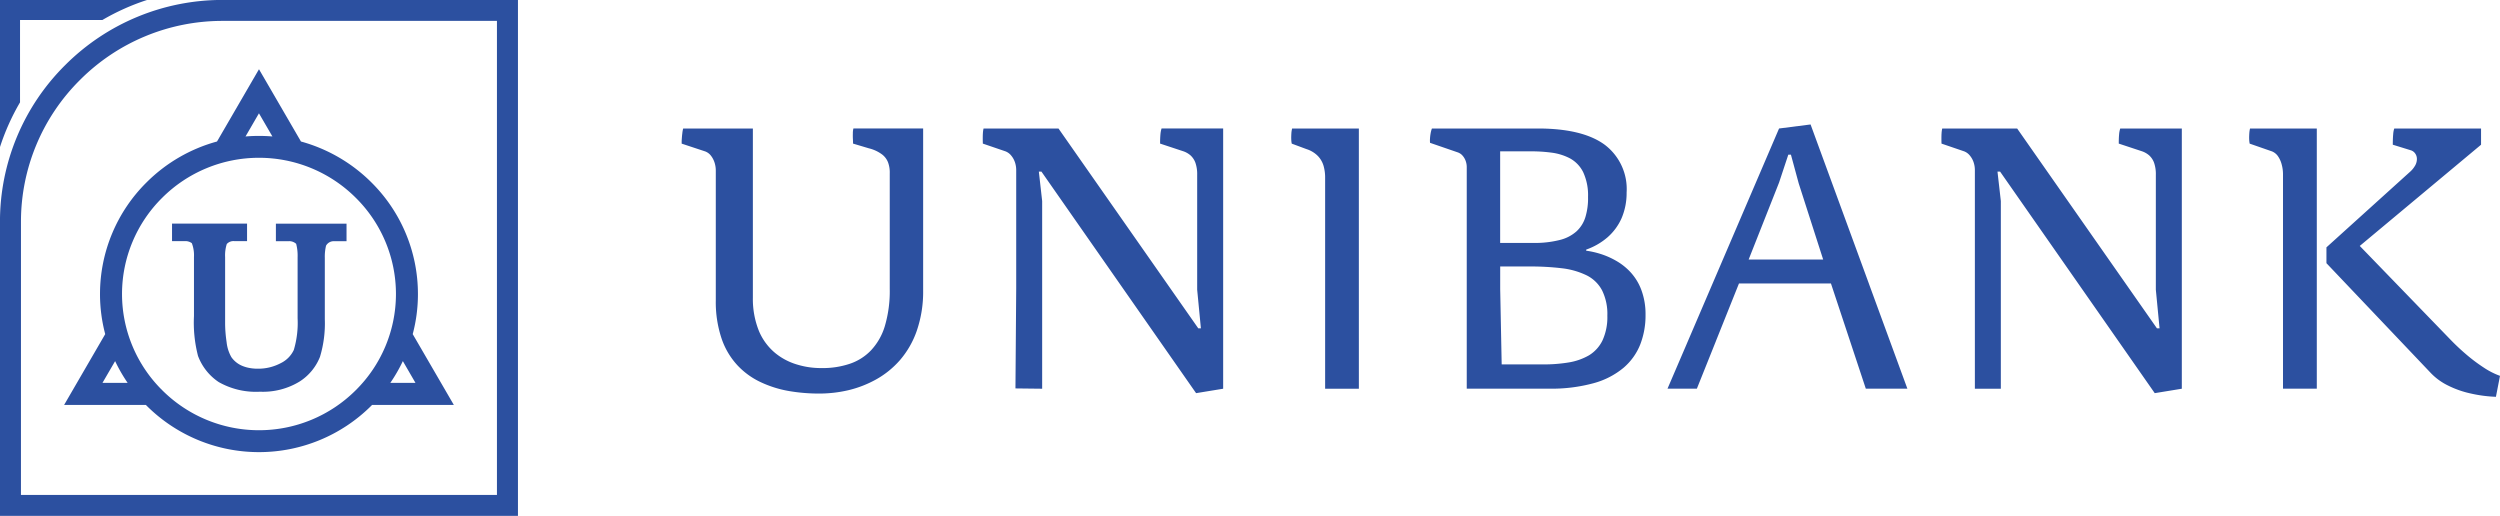
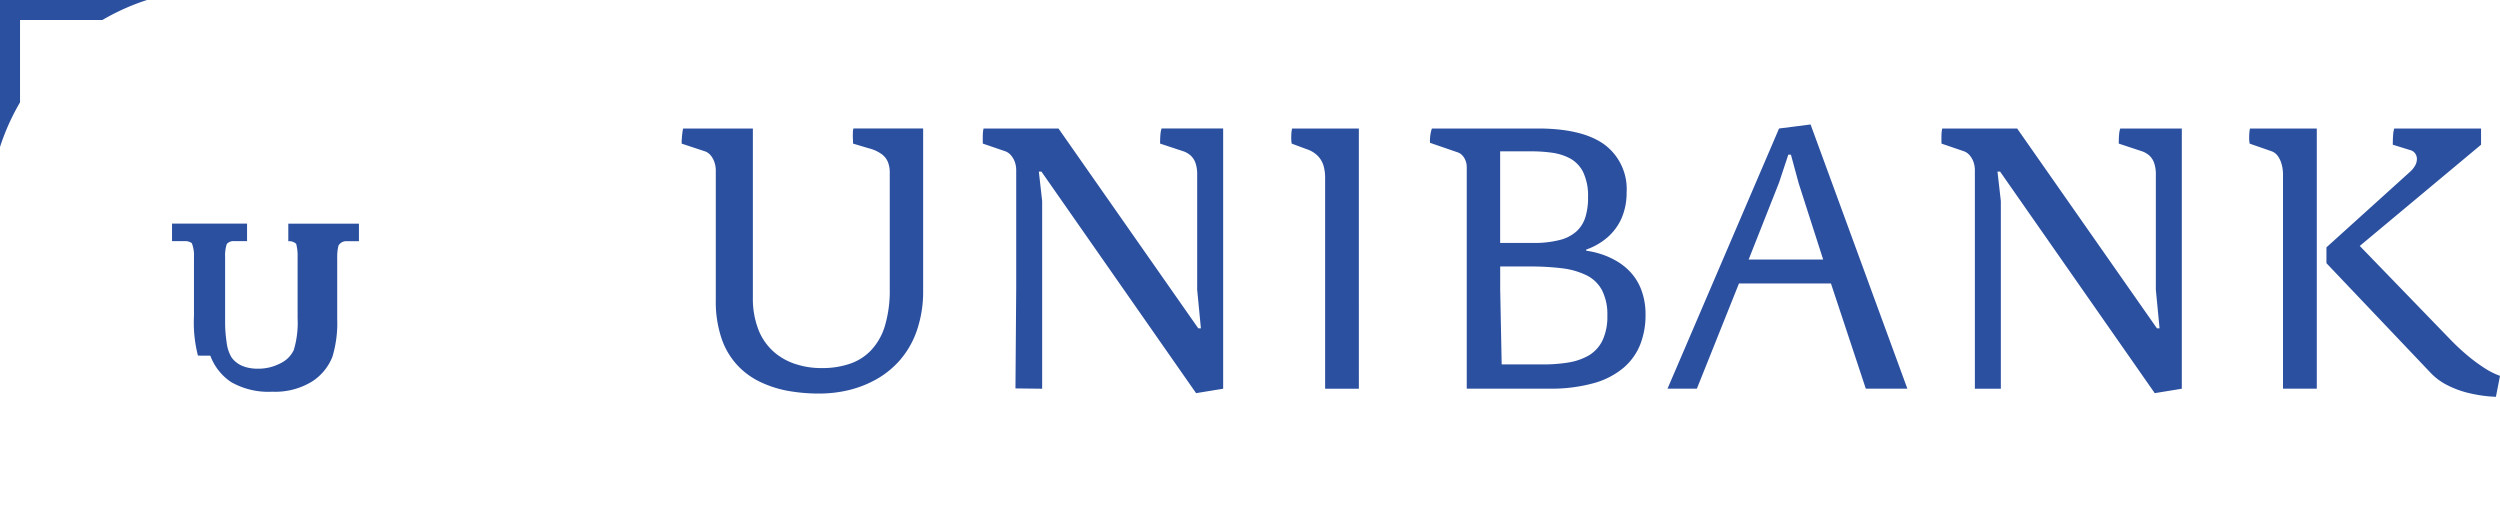
<svg xmlns="http://www.w3.org/2000/svg" width="315" height="65" viewBox="0 0 315 65">
  <defs>
    <style>.a{fill:#2c50a0;fill-rule:evenodd;}</style>
  </defs>
  <g transform="translate(1454.997 -429.69)">
    <path class="a" d="M-1189.363,470.8l.515-2.645a9.567,9.567,0,0,1-2.071-1.059,20.95,20.95,0,0,1-2.2-1.655c-.734-.626-1.411-1.267-2.041-1.923l-11.357-11.733,15.282-12.753v-2.042h-10.936a2.778,2.778,0,0,0-.131.665c-.023.264-.04.518-.046.775s-.009.456-.009.6l2.245.694a1.043,1.043,0,0,1,.568.4,1.183,1.183,0,0,1,.226.71,1.692,1.692,0,0,1-.2.781,3.178,3.178,0,0,1-.732.889l-10.467,9.46v1.994l13.13,13.818a7.627,7.627,0,0,0,2.182,1.593,12.1,12.1,0,0,0,2.833,1,17.177,17.177,0,0,0,3.21.426m-26.823-1.022h4.254V436.992h-8.413a3.462,3.462,0,0,0-.092.628c-.016.238-.023.479-.016.71a3.585,3.585,0,0,0,.063.564l2.8.974a1.7,1.7,0,0,1,.8.665,3.293,3.293,0,0,1,.451,1.052,4.628,4.628,0,0,1,.148,1.159v27.034Zm-12.756-32.785h-7.756a3.274,3.274,0,0,0-.134.628c-.023.238-.039.479-.046.71s-.007.417-.007.564l2.944.974a2.776,2.776,0,0,1,.887.511,2.341,2.341,0,0,1,.617.926,4.4,4.4,0,0,1,.224,1.531V457.3l.469,4.87h-.328l-17.616-25.182h-9.44a3.574,3.574,0,0,0-.085.628c-.016.238-.016.479-.016.71s.009.417.009.564l2.849.974a1.725,1.725,0,0,1,.725.534,2.582,2.582,0,0,1,.467.834,3.063,3.063,0,0,1,.164,1v27.545h3.272V446.128l-.423-3.71h.328l19.487,27.916,3.411-.557V436.992Zm-45.187,16.511h-9.391l3.831-9.693,1.168-3.524h.328l.981,3.618Zm5.787,3.107-7.375-20.127-3.971.509-11.59,27.036c-.021.055-.044.108-.067.16l-2.4,5.589h3.7l2.408-6.011,0-.007,2.9-7.244h11.587l2.244,6.769v0l2.15,6.49h5.237l-4.826-13.167Zm-32.981,3.987a7.012,7.012,0,0,1-.617,3.107,4.49,4.49,0,0,1-1.7,1.87,7.557,7.557,0,0,1-2.586.9,18.925,18.925,0,0,1-3.272.241h-5.14l-.187-9.506v-2.83h3.554a32.992,32.992,0,0,1,4.235.225,9.678,9.678,0,0,1,3.124.9,4.436,4.436,0,0,1,1.93,1.893A6.711,6.711,0,0,1-1301.323,460.6Zm-2.432-14.98a8.15,8.15,0,0,1-.326,2.512,4.048,4.048,0,0,1-1.115,1.81,4.91,4.91,0,0,1-2.125,1.1,12.776,12.776,0,0,1-3.348.371h-4.161V439.868h3.6a19.388,19.388,0,0,1,2.826.156,6.9,6.9,0,0,1,2.383.733,4.011,4.011,0,0,1,1.651,1.73A6.9,6.9,0,0,1-1303.755,445.617Zm7.244,14.84a8.746,8.746,0,0,0-.529-3.123,6.782,6.782,0,0,0-1.349-2.218,7.563,7.563,0,0,0-1.838-1.46,9.807,9.807,0,0,0-1.977-.866,10.728,10.728,0,0,0-1.785-.4v-.14a8.3,8.3,0,0,0,2.695-1.554,6.925,6.925,0,0,0,1.769-2.411,8.072,8.072,0,0,0,.63-3.222,6.993,6.993,0,0,0-2.78-6.038q-2.782-2.028-8.387-2.033h-13.365a3.414,3.414,0,0,0-.171.658,5.215,5.215,0,0,0-.072.648,2.635,2.635,0,0,0,.009.5l3.5,1.206a1.408,1.408,0,0,1,.623.44,2.043,2.043,0,0,1,.374.664,2.271,2.271,0,0,1,.125.749v27.916h10.422a20.016,20.016,0,0,0,5.576-.694,9.966,9.966,0,0,0,3.752-1.932,7.484,7.484,0,0,0,2.111-2.945A10.047,10.047,0,0,0-1296.511,460.457Zm-36.122-3.339V436.992h-8.41a3.447,3.447,0,0,0-.094.628c-.014.238-.023.479-.014.71a3.05,3.05,0,0,0,.063.564l1.868.694a3.475,3.475,0,0,1,1.457.9,3.007,3.007,0,0,1,.7,1.267,5.332,5.332,0,0,1,.18,1.453v26.571h4.251Zm-17.1-20.127h-7.759a3.449,3.449,0,0,0-.132.628c-.023.238-.037.479-.046.71s-.007.417-.007.564l2.944.974a2.726,2.726,0,0,1,.887.511,2.344,2.344,0,0,1,.617.926,4.4,4.4,0,0,1,.224,1.531V457.3l.469,4.87h-.328l-17.616-25.182h-9.44a3.471,3.471,0,0,0-.086.628c-.016.238-.016.479-.016.71s.01.417.01.564l2.849.974a1.73,1.73,0,0,1,.725.534,2.586,2.586,0,0,1,.467.834,3.063,3.063,0,0,1,.164,1v14.845l-.095,12.661,3.365.039V446.128l-.418-3.71h.326l19.487,27.916,3.411-.557V436.992Zm-37.8,0h-8.786a2.513,2.513,0,0,0-.07.628c-.007.238-.007.479.007.71s.016.417.016.564l2.009.6a4.588,4.588,0,0,1,1.635.758,2.285,2.285,0,0,1,.781,1.05,3.69,3.69,0,0,1,.2,1.345v14.563a15.511,15.511,0,0,1-.621,4.691,7.679,7.679,0,0,1-1.769,3.075,6.6,6.6,0,0,1-2.711,1.684,10.639,10.639,0,0,1-3.5.518,10.2,10.2,0,0,1-3.085-.447,7.8,7.8,0,0,1-2.78-1.476,7.259,7.259,0,0,1-2.009-2.729,10.778,10.778,0,0,1-.771-4.205V436.992h-8.784a4.086,4.086,0,0,0-.109.628c-.032.238-.048.479-.065.71s-.014.417-.014.564l2.944.974a1.629,1.629,0,0,1,.723.518,2.792,2.792,0,0,1,.469.873,3.278,3.278,0,0,1,.164,1.02v16.371a14.433,14.433,0,0,0,.746,4.853,9.389,9.389,0,0,0,2.018,3.362,9.582,9.582,0,0,0,2.951,2.111,13.92,13.92,0,0,0,3.552,1.1,22.478,22.478,0,0,0,3.817.309,16.139,16.139,0,0,0,3.6-.417,13.747,13.747,0,0,0,3.512-1.361,11.292,11.292,0,0,0,3.022-2.45,11.348,11.348,0,0,0,2.108-3.687,15.086,15.086,0,0,0,.8-5.071v-20.4Z" transform="translate(48.851 8.893)" />
-     <path class="a" d="M-1414.755,449.661a17.256,17.256,0,0,0-12.192-5.036,17.253,17.253,0,0,0-12.19,5.036,17.069,17.069,0,0,0-5.066,12.126,17.064,17.064,0,0,0,5.066,12.126,17.246,17.246,0,0,0,12.19,5.039,17.248,17.248,0,0,0,12.192-5.039,17.063,17.063,0,0,0,5.067-12.126,17.067,17.067,0,0,0-5.067-12.126m-28.739,23.327a20.045,20.045,0,0,1-1.579-2.744l-1.594,2.744Zm34.676-2.744a20.123,20.123,0,0,1-1.581,2.744h3.172Zm-16.437-28.306-1.695-2.917-1.693,2.919q.838-.072,1.7-.071T-1425.255,441.938Zm-.48-6.387,4.078,7.023a20.106,20.106,0,0,1,8.862,5.14,19.8,19.8,0,0,1,5.877,14.074,19.615,19.615,0,0,1-.658,5.055l3.972,6.839,1.21,2.085H-1412.7l-.095.1a20.034,20.034,0,0,1-14.152,5.845,20.033,20.033,0,0,1-14.151-5.845l-.094-.1H-1451.5l1.21-2.085,3.969-6.839a19.732,19.732,0,0,1-.656-5.055,19.8,19.8,0,0,1,5.876-14.074,20.045,20.045,0,0,1,8.867-5.14l4.078-7.023,1.21-2.083Z" transform="translate(4.581 4.946)" />
-     <path class="a" d="M-1442.344,458.6a16.774,16.774,0,0,1-.5-4.981v-7.44a4.27,4.27,0,0,0-.268-1.746,1.358,1.358,0,0,0-.933-.256h-1.563v-2.215h9.453v2.215h-1.577a1.128,1.128,0,0,0-.977.36,4.681,4.681,0,0,0-.21,1.642v8.3c0,.372.014.746.042,1.118.032.434.081.868.145,1.3a4.816,4.816,0,0,0,.605,1.9,3.164,3.164,0,0,0,1.2,1.018,4.255,4.255,0,0,0,.933.312,5.482,5.482,0,0,0,1.164.12,6.037,6.037,0,0,0,2.921-.7,3.493,3.493,0,0,0,1.646-1.665,11.984,11.984,0,0,0,.478-3.988v-7.708a5.858,5.858,0,0,0-.182-1.672,1.284,1.284,0,0,0-.991-.33h-1.563v-2.215h8.9v2.215h-1.563a1.1,1.1,0,0,0-1.018.561,5.948,5.948,0,0,0-.155,1.549v7.724a14.559,14.559,0,0,1-.61,4.736,6.533,6.533,0,0,1-2.552,3.1,8.844,8.844,0,0,1-5.013,1.293,9.486,9.486,0,0,1-5.2-1.219,6.866,6.866,0,0,1-2.616-3.325" transform="translate(12.287 15.899)" />
+     <path class="a" d="M-1442.344,458.6a16.774,16.774,0,0,1-.5-4.981v-7.44a4.27,4.27,0,0,0-.268-1.746,1.358,1.358,0,0,0-.933-.256h-1.563v-2.215h9.453v2.215h-1.577a1.128,1.128,0,0,0-.977.36,4.681,4.681,0,0,0-.21,1.642v8.3c0,.372.014.746.042,1.118.032.434.081.868.145,1.3a4.816,4.816,0,0,0,.605,1.9,3.164,3.164,0,0,0,1.2,1.018,4.255,4.255,0,0,0,.933.312,5.482,5.482,0,0,0,1.164.12,6.037,6.037,0,0,0,2.921-.7,3.493,3.493,0,0,0,1.646-1.665,11.984,11.984,0,0,0,.478-3.988v-7.708a5.858,5.858,0,0,0-.182-1.672,1.284,1.284,0,0,0-.991-.33v-2.215h8.9v2.215h-1.563a1.1,1.1,0,0,0-1.018.561,5.948,5.948,0,0,0-.155,1.549v7.724a14.559,14.559,0,0,1-.61,4.736,6.533,6.533,0,0,1-2.552,3.1,8.844,8.844,0,0,1-5.013,1.293,9.486,9.486,0,0,1-5.2-1.219,6.866,6.866,0,0,1-2.616-3.325" transform="translate(12.287 15.899)" />
    <path class="a" d="M-1452.473,432.214v10.37a28.585,28.585,0,0,0-2.524,5.627V429.69h18.521a28.47,28.47,0,0,0-5.628,2.524Z" transform="translate(0)" />
-     <path class="a" d="M-1426.98,429.69h37.246v65H-1455v-37.1a27.768,27.768,0,0,1,8.227-19.707,28,28,0,0,1,19.789-8.2m-25.373,62.367h59.975V432.323h-34.6a25.347,25.347,0,0,0-17.919,7.424,25.142,25.142,0,0,0-7.454,17.847Z" transform="translate(0)" />
  </g>
</svg>